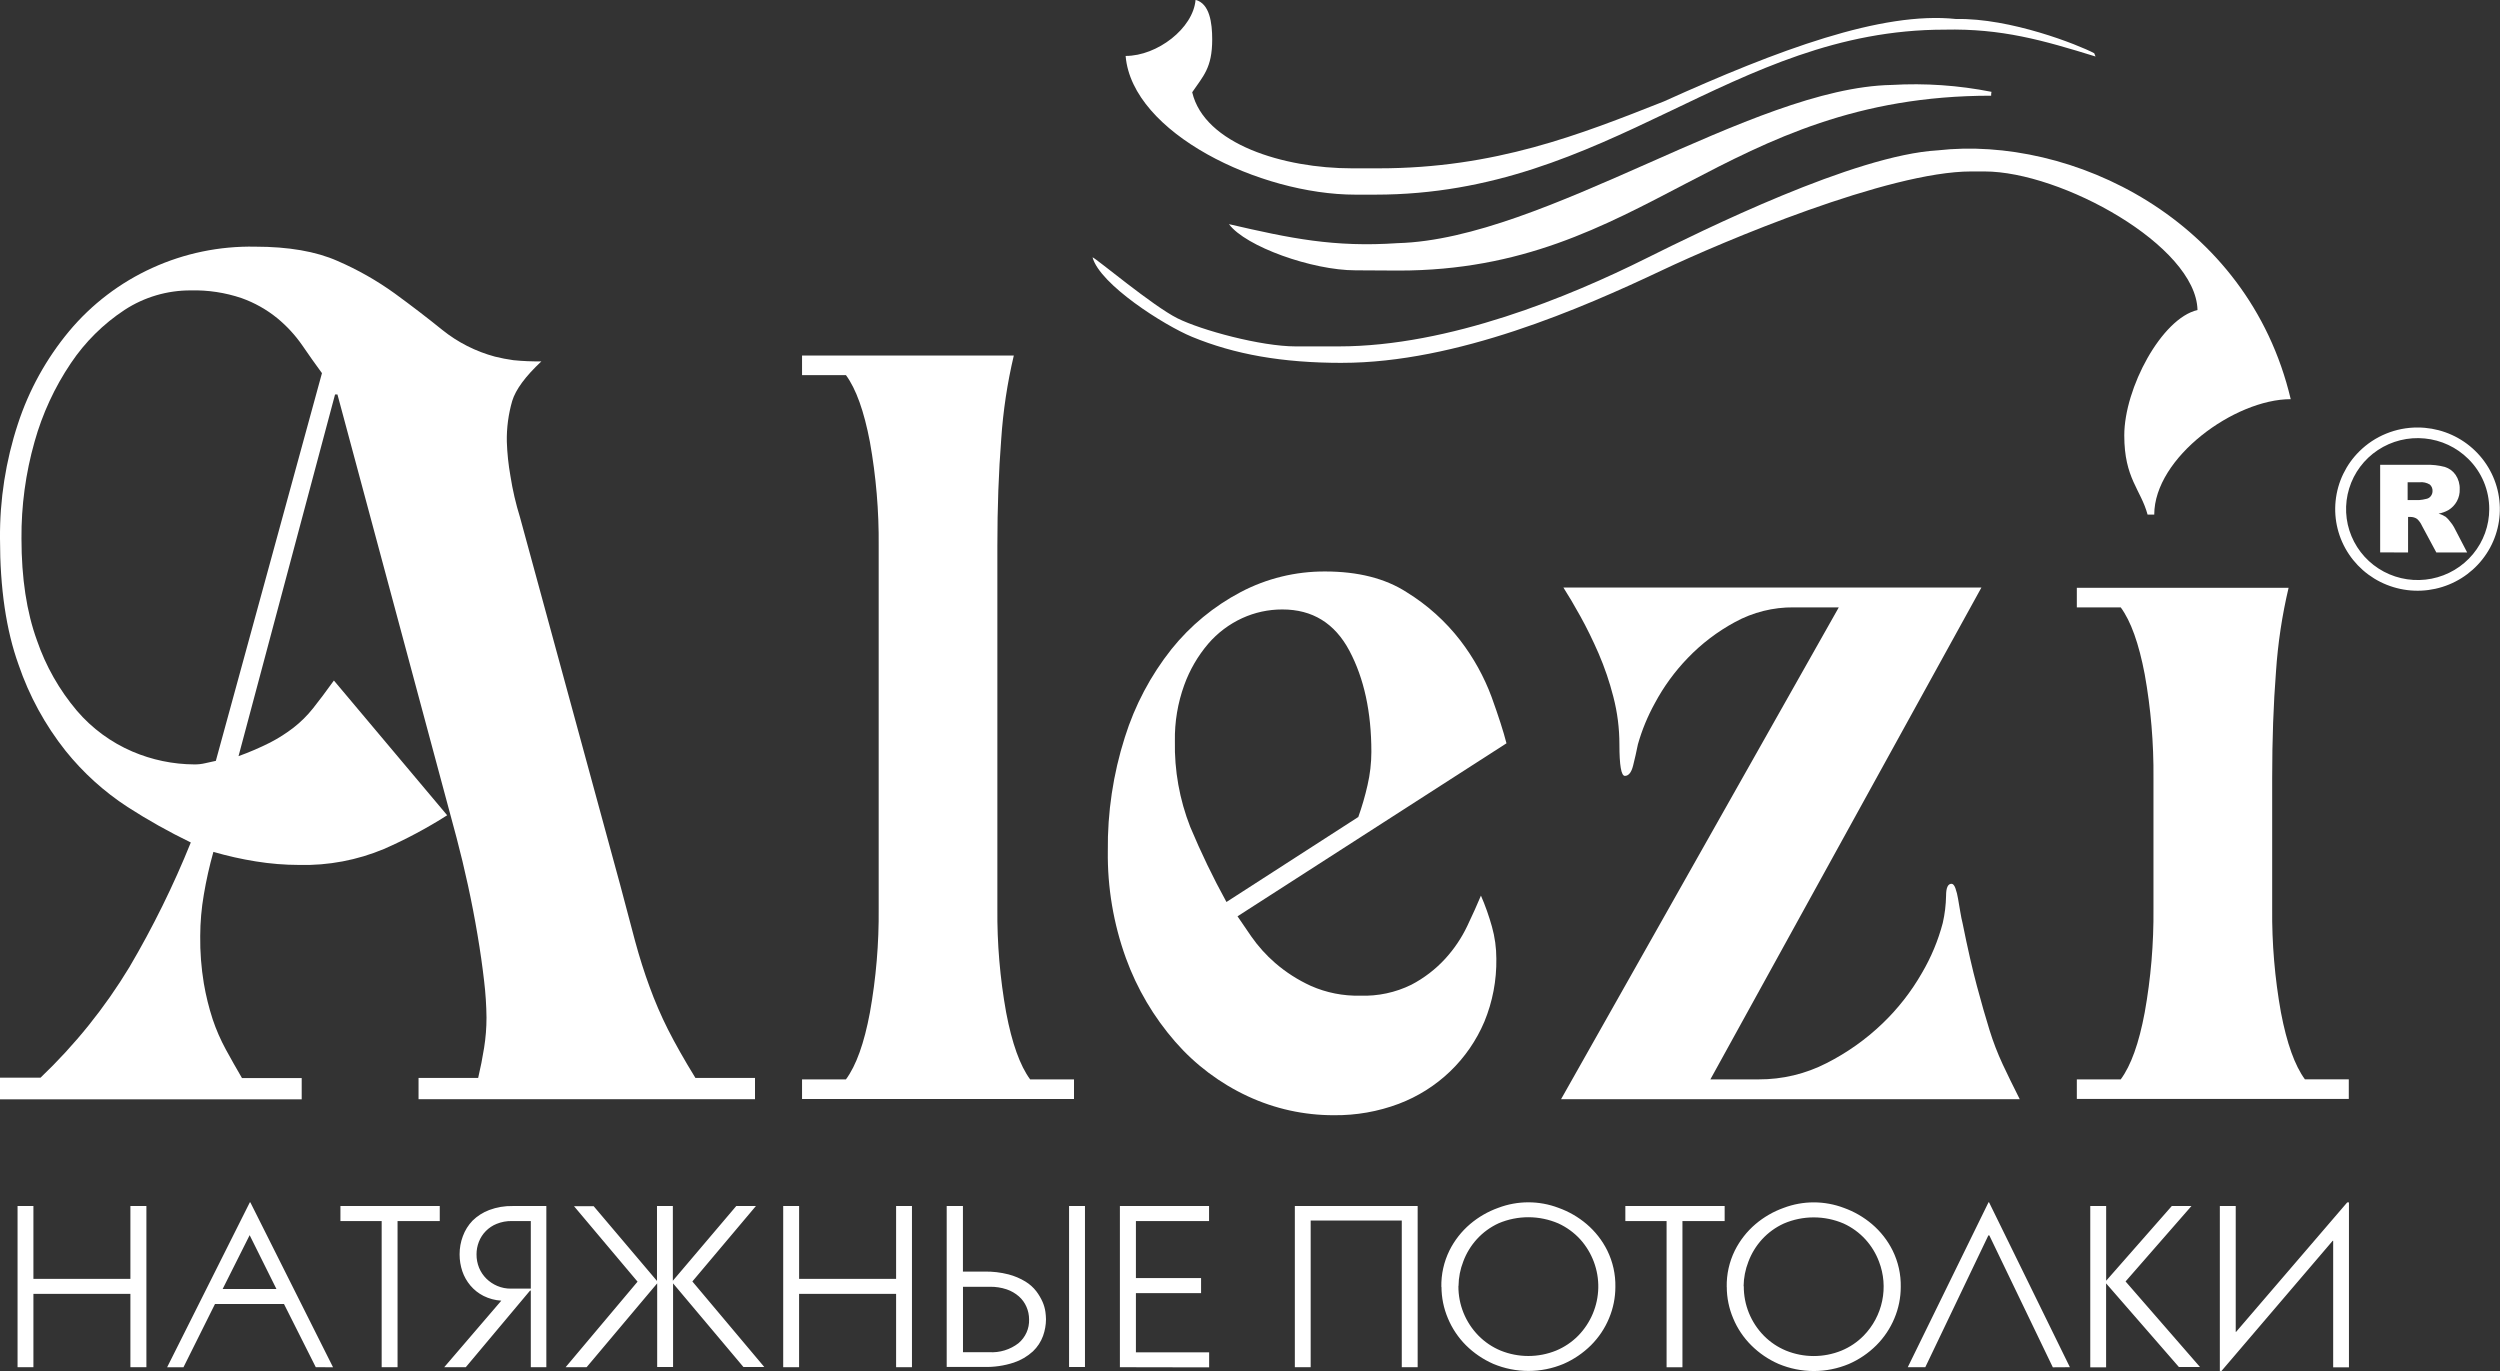
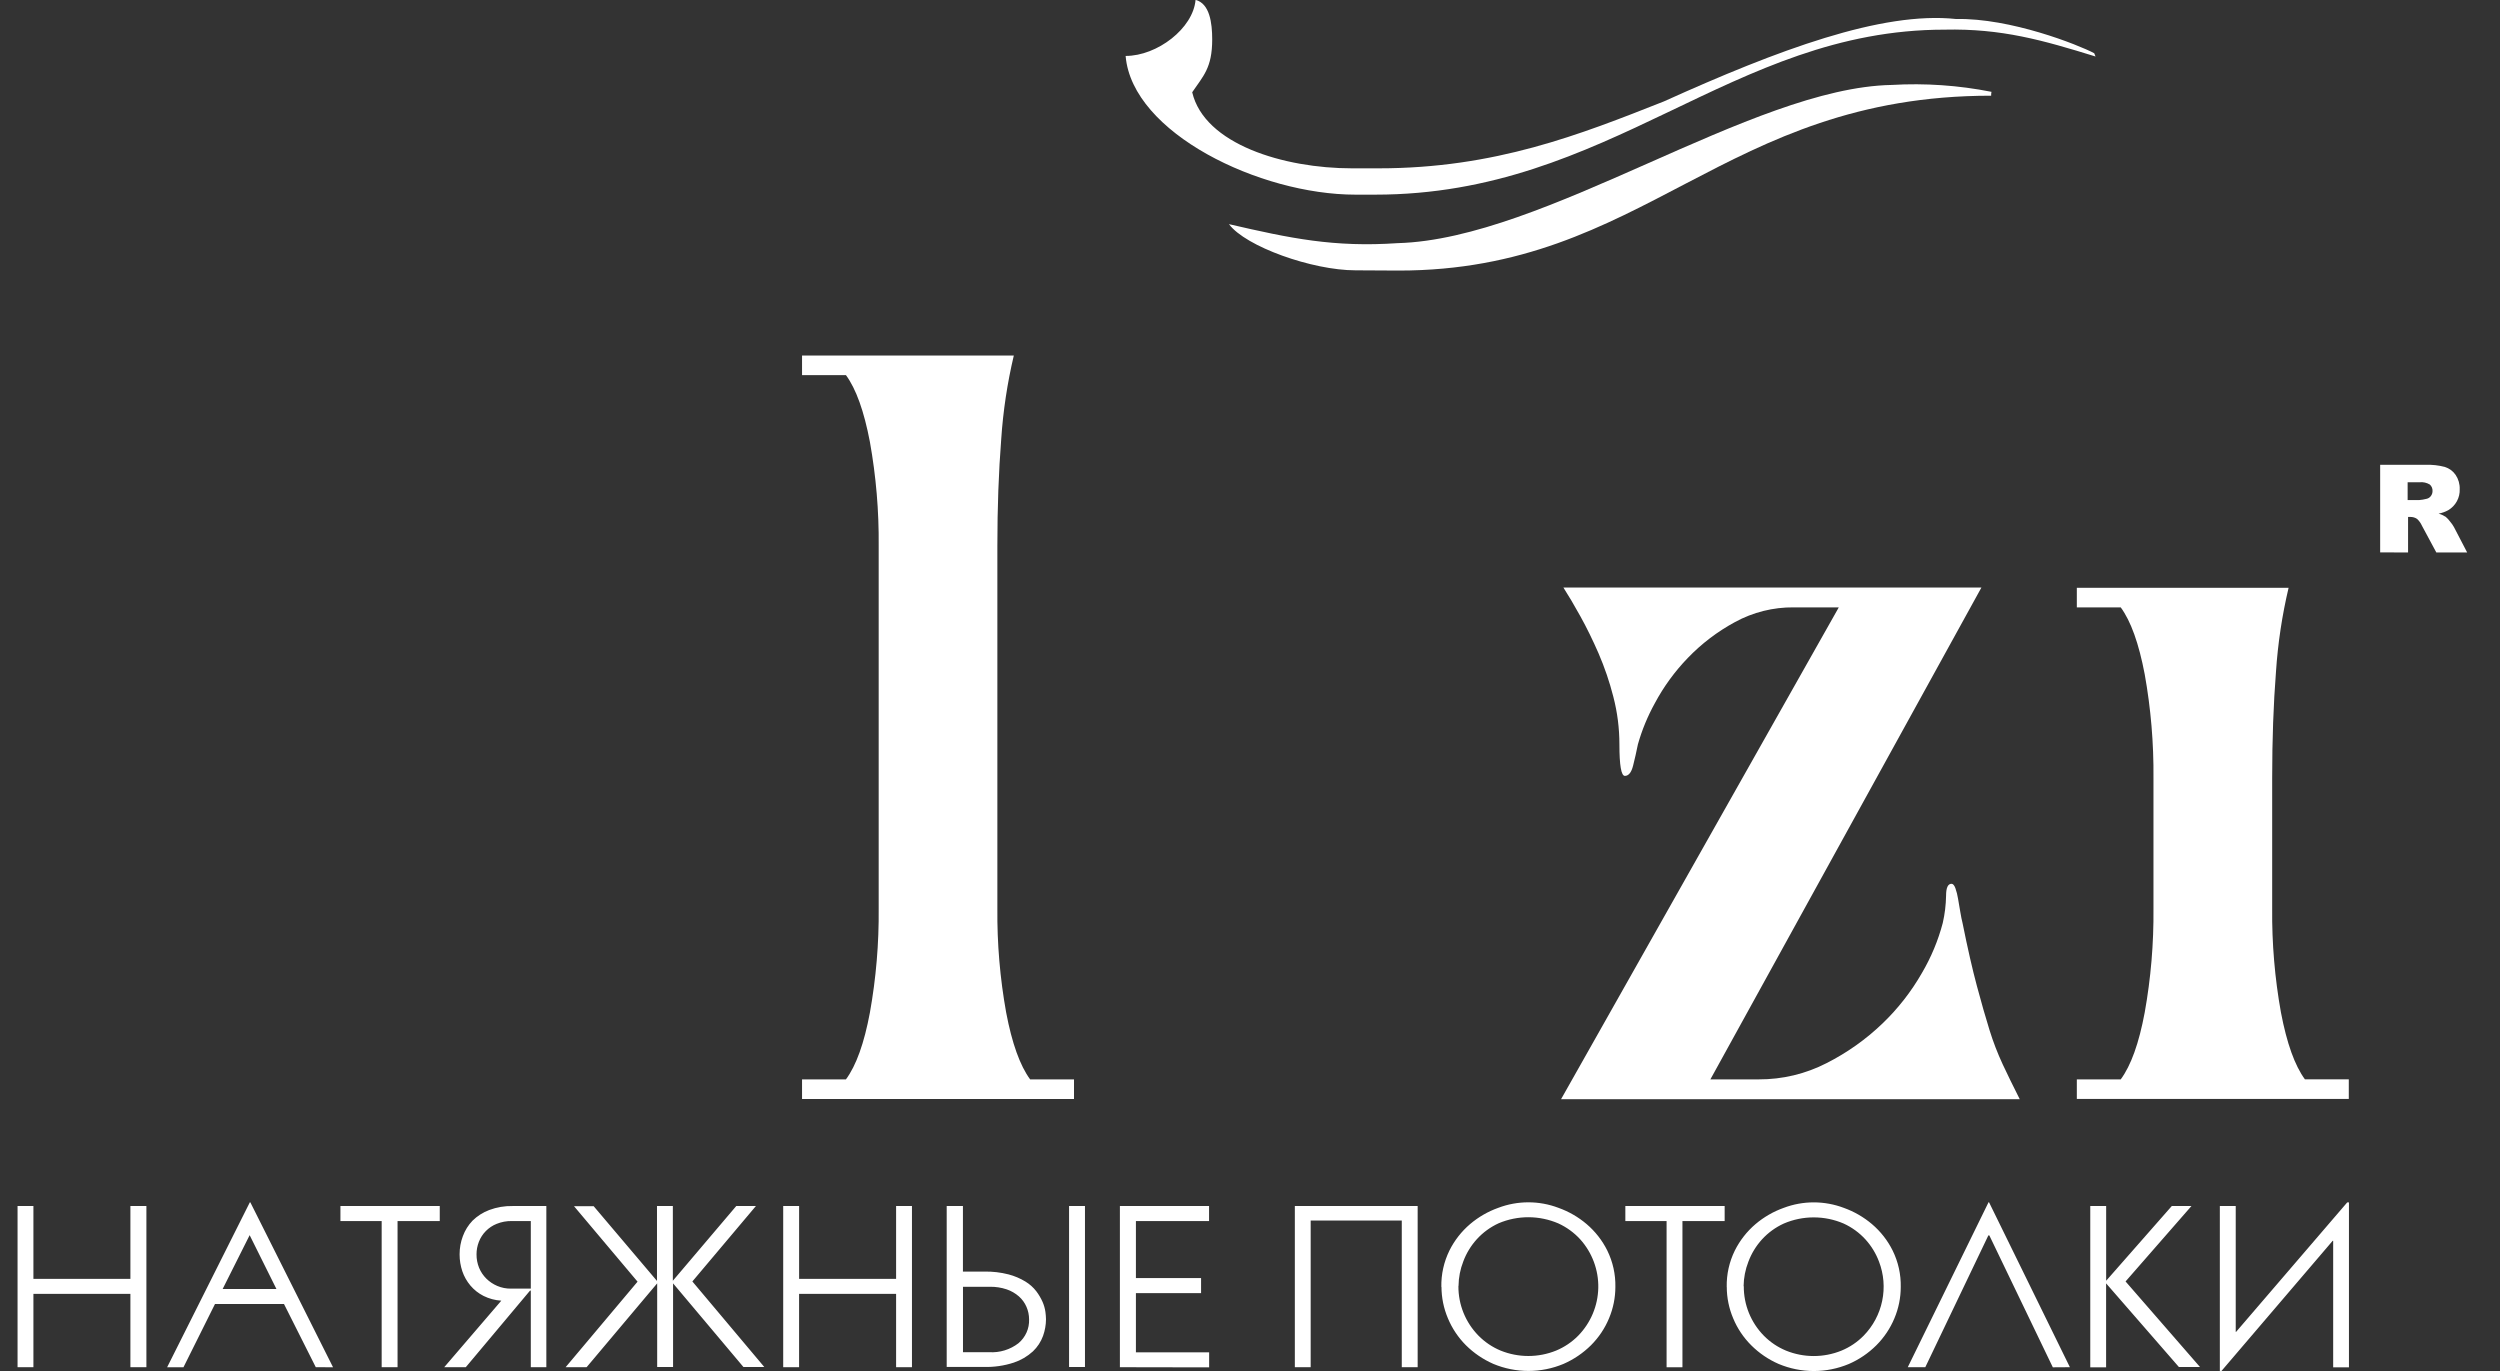
<svg xmlns="http://www.w3.org/2000/svg" width="93" height="51" viewBox="0 0 93 51" fill="none">
  <rect x="0" y="0" width="93" height="51" fill="#333333" stroke="none" />
  <g clip-path="url(#clip0)">
-     <path d="M-6.25336e-05 40.09H1.507C2.788 38.87 3.9 37.488 4.813 35.978C5.689 34.49 6.453 32.94 7.098 31.34C6.288 30.948 5.503 30.508 4.747 30.021C3.871 29.45 3.093 28.745 2.44 27.932C1.676 26.969 1.084 25.884 0.689 24.723C0.229 23.446 -6.25336e-05 21.885 -6.25336e-05 20.04C-0.012 18.591 0.212 17.149 0.665 15.772C1.076 14.512 1.723 13.341 2.572 12.32C3.413 11.313 4.471 10.508 5.67 9.964C6.868 9.419 8.174 9.15 9.492 9.176C10.735 9.176 11.755 9.353 12.553 9.706C13.306 10.032 14.02 10.437 14.684 10.916C15.304 11.368 15.896 11.822 16.459 12.277C17.033 12.738 17.697 13.074 18.41 13.266C18.637 13.323 18.867 13.367 19.099 13.399C19.445 13.434 19.793 13.448 20.14 13.443C19.546 13.999 19.184 14.49 19.054 14.916C18.912 15.409 18.844 15.92 18.854 16.433C18.868 16.861 18.913 17.287 18.988 17.708C19.069 18.229 19.189 18.743 19.345 19.246L23.072 32.922C23.279 33.714 23.463 34.41 23.626 35.011C23.789 35.612 23.968 36.176 24.162 36.703C24.359 37.246 24.588 37.778 24.848 38.295C25.115 38.823 25.455 39.424 25.869 40.098H28.086V40.891H15.57V40.098H17.788C17.877 39.718 17.951 39.344 18.009 38.977C18.068 38.606 18.098 38.232 18.098 37.856C18.093 37.4 18.063 36.945 18.009 36.493C17.949 35.965 17.868 35.393 17.764 34.778C17.661 34.162 17.542 33.547 17.408 32.931C17.274 32.316 17.134 31.73 16.986 31.172L12.553 14.674H12.464L8.873 28.129C9.275 27.984 9.668 27.815 10.049 27.623C10.353 27.465 10.643 27.282 10.914 27.073C11.187 26.861 11.432 26.618 11.646 26.348C11.868 26.07 12.127 25.725 12.421 25.315L16.635 30.328C15.885 30.806 15.099 31.225 14.284 31.582C13.288 31.999 12.214 32.202 11.133 32.176C10.591 32.175 10.049 32.131 9.514 32.044C8.982 31.959 8.456 31.84 7.938 31.69C7.791 32.214 7.672 32.745 7.582 33.282C7.494 33.79 7.45 34.304 7.448 34.82C7.441 35.409 7.486 35.998 7.582 36.579C7.659 37.034 7.77 37.483 7.913 37.922C8.043 38.309 8.207 38.684 8.402 39.043C8.595 39.396 8.795 39.75 9.002 40.104H11.223V40.896H-6.25336e-05V40.104V40.09ZM11.977 13.881C11.739 13.558 11.496 13.214 11.246 12.849C10.984 12.47 10.671 12.13 10.315 11.837C9.918 11.514 9.468 11.261 8.984 11.089C8.377 10.884 7.739 10.787 7.098 10.803C6.224 10.799 5.367 11.051 4.636 11.528C3.844 12.049 3.165 12.723 2.638 13.508C2.033 14.405 1.577 15.392 1.286 16.431C0.953 17.605 0.789 18.82 0.799 20.04C0.799 21.507 0.991 22.768 1.375 23.823C1.703 24.779 2.206 25.666 2.861 26.44C3.422 27.096 4.128 27.615 4.924 27.957C5.652 28.269 6.437 28.432 7.23 28.436C7.365 28.438 7.499 28.423 7.63 28.392C7.749 28.363 7.882 28.333 8.029 28.304L11.977 13.881Z" fill="white" />
-     <path d="M46.034 34.084C46.144 34.246 46.314 34.495 46.545 34.832C46.8 35.198 47.099 35.531 47.437 35.824C47.836 36.169 48.283 36.455 48.764 36.675C49.341 36.93 49.969 37.054 50.601 37.039C51.258 37.062 51.91 36.923 52.499 36.634C52.975 36.386 53.403 36.057 53.764 35.663C54.095 35.301 54.37 34.892 54.581 34.45C54.786 34.019 54.956 33.641 55.091 33.317C55.254 33.691 55.39 34.077 55.5 34.47C55.609 34.858 55.664 35.26 55.664 35.663C55.676 36.467 55.525 37.264 55.218 38.008C54.923 38.704 54.489 39.334 53.942 39.859C53.395 40.384 52.745 40.793 52.034 41.062C51.265 41.351 50.448 41.495 49.625 41.486C48.515 41.489 47.419 41.248 46.414 40.779C45.383 40.299 44.466 39.61 43.721 38.756C42.92 37.838 42.297 36.782 41.883 35.64C41.421 34.362 41.193 33.012 41.211 31.654C41.195 30.221 41.409 28.794 41.844 27.427C42.216 26.239 42.803 25.128 43.578 24.15C44.279 23.275 45.154 22.553 46.149 22.028C47.116 21.518 48.196 21.254 49.292 21.259C50.517 21.259 51.528 21.515 52.325 22.028C53.096 22.503 53.775 23.113 54.326 23.828C54.817 24.468 55.209 25.177 55.489 25.932C55.747 26.647 55.931 27.22 56.041 27.651L46.04 34.084H46.034ZM50.525 30.403C50.665 30.012 50.781 29.613 50.872 29.209C50.966 28.803 51.014 28.388 51.015 27.971C51.015 26.488 50.743 25.234 50.198 24.208C49.653 23.183 48.821 22.67 47.701 22.672C47.186 22.671 46.678 22.781 46.211 22.995C45.725 23.218 45.294 23.543 44.946 23.947C44.559 24.402 44.257 24.922 44.054 25.483C43.812 26.151 43.694 26.857 43.706 27.566C43.684 28.658 43.878 29.744 44.277 30.762C44.676 31.715 45.125 32.647 45.624 33.554L50.521 30.397L50.525 30.403Z" fill="white" />
    <path d="M77.258 40.153H78.891C79.271 39.64 79.569 38.811 79.783 37.665C80.012 36.39 80.121 35.096 80.109 33.801V28.946C80.121 27.65 80.012 26.357 79.783 25.082C79.565 23.936 79.268 23.107 78.891 22.594H77.258V21.865H85.136C84.894 22.889 84.737 23.931 84.667 24.981C84.572 26.194 84.525 27.516 84.525 28.946V33.8C84.513 35.095 84.622 36.388 84.851 37.663C85.069 38.809 85.366 39.639 85.743 40.151H87.375V40.88H77.258V40.151V40.153Z" fill="white" />
    <path d="M68.4 22.594H66.726C65.963 22.587 65.211 22.775 64.543 23.14C63.891 23.493 63.299 23.943 62.787 24.475C62.303 24.976 61.891 25.541 61.563 26.154C61.294 26.64 61.081 27.155 60.93 27.69C60.876 27.96 60.816 28.223 60.752 28.479C60.688 28.735 60.585 28.863 60.445 28.863C60.309 28.863 60.242 28.472 60.242 27.69C60.242 27.094 60.167 26.5 60.017 25.922C59.876 25.369 59.692 24.828 59.466 24.304C59.248 23.805 59.023 23.346 58.791 22.928C58.559 22.509 58.348 22.152 58.158 21.856H73.709L63.626 40.153H65.422C66.302 40.157 67.171 39.949 67.952 39.547C68.712 39.161 69.411 38.666 70.025 38.077C70.603 37.523 71.098 36.89 71.495 36.196C71.838 35.613 72.099 34.987 72.271 34.334C72.347 34.002 72.388 33.663 72.394 33.322C72.394 33.025 72.462 32.877 72.597 32.877C72.652 32.877 72.699 32.93 72.74 33.038C72.786 33.169 72.82 33.305 72.841 33.442L72.924 33.929C72.95 34.091 72.979 34.226 73.006 34.334C73.196 35.277 73.374 36.059 73.541 36.68C73.707 37.301 73.864 37.848 74.01 38.319C74.145 38.755 74.309 39.18 74.501 39.594C74.678 39.973 74.889 40.404 75.134 40.889H58.072L68.398 22.603L68.4 22.594Z" fill="white" />
    <path d="M29.836 40.153H31.469C31.849 39.64 32.147 38.811 32.361 37.665C32.589 36.39 32.699 35.097 32.687 33.801V20.306C32.699 19.011 32.589 17.717 32.361 16.442C32.143 15.296 31.846 14.467 31.469 13.954H29.836V13.225H37.714C37.472 14.249 37.315 15.291 37.245 16.341C37.15 17.555 37.102 18.877 37.102 20.306V33.801C37.09 35.097 37.2 36.39 37.429 37.665C37.646 38.811 37.944 39.64 38.321 40.153H39.953V40.882H29.836V40.153Z" fill="white" />
-     <path fill-rule="evenodd" clip-rule="evenodd" d="M49.923 13.498C54.187 13.498 58.843 11.466 61.812 10.062C64.091 8.981 70.26 6.378 73.327 6.378H73.823C76.677 6.378 81.693 9.139 81.747 11.533C80.416 11.841 79.023 14.438 79.023 16.198C79.023 17.798 79.636 18.203 79.89 19.144H80.138C80.138 17.022 83.133 14.849 85.215 14.849C83.62 8.108 77.009 5.034 72.083 5.593C68.988 5.77 63.364 8.555 61.233 9.613C58.399 11.027 53.919 12.886 49.8 12.886H48.195C46.91 12.886 44.693 12.286 43.801 11.841C42.882 11.383 40.768 9.604 40.642 9.572C40.914 10.582 43.305 12.102 44.343 12.53C45.925 13.181 47.684 13.499 49.929 13.499L49.923 13.498Z" fill="white" />
    <path fill-rule="evenodd" clip-rule="evenodd" d="M52.028 10.065C61.218 10.065 64.066 3.56 74.071 3.56C74.071 3.512 74.071 3.464 74.083 3.416C72.861 3.174 71.613 3.087 70.369 3.16C65.149 3.261 57.489 8.895 51.995 9.045C49.618 9.206 48.007 8.868 45.717 8.338C46.334 9.172 48.816 10.056 50.423 10.056L52.028 10.065Z" fill="white" />
-     <path d="M89.937 15.903C90.646 15.904 91.332 16.148 91.879 16.595C92.426 17.042 92.8 17.663 92.937 18.352C93.074 19.041 92.966 19.756 92.631 20.375C92.295 20.994 91.754 21.479 91.099 21.746C90.443 22.014 89.715 22.048 89.037 21.842C88.359 21.637 87.774 21.205 87.382 20.62C86.989 20.035 86.813 19.333 86.885 18.634C86.956 17.935 87.269 17.282 87.771 16.787C88.056 16.505 88.394 16.282 88.765 16.131C89.137 15.979 89.535 15.901 89.937 15.903ZM91.821 17.072C91.385 16.639 90.812 16.37 90.199 16.311C89.586 16.25 88.97 16.403 88.458 16.742C87.945 17.081 87.568 17.586 87.389 18.171C87.21 18.755 87.24 19.383 87.476 19.947C87.712 20.512 88.137 20.978 88.681 21.266C89.224 21.554 89.851 21.646 90.456 21.527C91.06 21.408 91.604 21.085 91.995 20.613C92.386 20.141 92.6 19.55 92.6 18.939C92.601 18.592 92.532 18.248 92.399 17.928C92.265 17.608 92.069 17.316 91.821 17.072Z" fill="white" />
    <path d="M88.542 20.548V17.291H90.235C90.475 17.282 90.716 17.309 90.948 17.37C91.112 17.422 91.254 17.526 91.35 17.667C91.455 17.824 91.508 18.01 91.501 18.198C91.508 18.354 91.471 18.509 91.396 18.646C91.321 18.784 91.21 18.899 91.075 18.979C90.964 19.04 90.843 19.083 90.718 19.107C90.812 19.134 90.901 19.175 90.982 19.227C91.043 19.279 91.098 19.339 91.145 19.404C91.199 19.467 91.247 19.535 91.287 19.607L91.778 20.551H90.631L90.096 19.556C90.054 19.461 89.993 19.376 89.917 19.305C89.844 19.255 89.758 19.229 89.669 19.23H89.58V20.553L88.542 20.548ZM89.562 18.603H89.99C90.081 18.596 90.172 18.581 90.26 18.558C90.326 18.546 90.385 18.509 90.426 18.456C90.468 18.402 90.491 18.335 90.49 18.267C90.493 18.221 90.485 18.176 90.467 18.134C90.45 18.092 90.423 18.055 90.388 18.024C90.275 17.956 90.142 17.926 90.01 17.94H89.564V18.601L89.562 18.603Z" fill="white" />
    <path d="M1.243 44.864V47.573H4.851V44.864H5.446V50.86H4.851V48.132H1.243V50.859H0.653V44.864H1.243ZM10.283 47.95L9.287 45.948L8.283 47.95H10.283ZM11.747 50.86L10.565 48.51H7.997L6.825 50.862H6.217L9.294 44.726H9.312L12.389 50.862L11.747 50.86ZM14.789 50.86H14.198V45.423H12.664V44.864H16.359V45.423H14.789V50.86ZM19.04 45.423C18.847 45.419 18.655 45.455 18.476 45.527C18.326 45.587 18.189 45.678 18.075 45.793C17.961 45.908 17.872 46.045 17.814 46.196C17.756 46.344 17.726 46.503 17.727 46.662C17.725 46.834 17.758 47.005 17.823 47.165C17.886 47.315 17.977 47.451 18.093 47.566C18.21 47.681 18.348 47.773 18.499 47.837C18.659 47.905 18.832 47.939 19.006 47.937H19.746V45.423H19.04ZM20.337 50.86H19.746V48.01H19.718L17.327 50.86H16.525L18.649 48.385C18.419 48.371 18.194 48.311 17.987 48.208C17.8 48.113 17.634 47.982 17.499 47.822C17.367 47.665 17.265 47.486 17.199 47.292C17.131 47.089 17.096 46.876 17.097 46.662C17.096 46.43 17.137 46.199 17.22 45.982C17.298 45.769 17.42 45.574 17.577 45.41C17.754 45.236 17.965 45.101 18.198 45.013C18.478 44.908 18.776 44.858 19.076 44.864H20.324V50.86H20.337ZM21.817 50.86H21.041L23.717 47.678L21.354 44.871H22.085L24.44 47.651V44.864H25.03V47.644L27.389 44.864H28.12L25.756 47.67L28.432 50.853H27.656L25.038 47.741V50.853H24.447V47.741L21.828 50.853L21.817 50.86ZM29.727 44.864V47.573H33.335V44.864H33.925V50.86H33.335V48.132H29.726V50.859H29.135V44.864H29.727ZM39.771 44.864H40.361V50.852H39.769V44.864H39.771ZM35.821 50.302H36.801C37.193 50.325 37.58 50.206 37.889 49.966C38.018 49.857 38.12 49.721 38.188 49.568C38.256 49.415 38.288 49.249 38.282 49.081C38.282 48.921 38.249 48.762 38.185 48.615C38.121 48.466 38.025 48.334 37.903 48.226C37.77 48.11 37.616 48.021 37.448 47.964C37.248 47.897 37.038 47.865 36.828 47.868H35.823V50.298L35.821 50.302ZM35.231 44.864H35.821V47.303H36.624C36.925 47.297 37.225 47.333 37.516 47.407C37.738 47.465 37.95 47.555 38.146 47.674C38.302 47.769 38.44 47.892 38.551 48.036C38.644 48.159 38.723 48.293 38.785 48.434C38.837 48.553 38.872 48.678 38.89 48.806C38.902 48.895 38.909 48.986 38.911 49.076C38.91 49.288 38.872 49.498 38.801 49.697C38.722 49.914 38.594 50.11 38.426 50.27C38.221 50.458 37.978 50.601 37.712 50.689C37.354 50.806 36.978 50.861 36.601 50.85H35.217V44.864H35.231ZM41.66 50.86V44.864H44.977V45.423H42.256V47.545H44.68V48.104H42.256V50.307H44.98V50.866L41.66 50.86ZM48.168 50.86V44.864H52.737V50.86H52.146V45.405H48.757V50.86H48.168ZM54.253 47.845C54.248 48.532 54.516 49.193 54.999 49.686C55.233 49.924 55.514 50.113 55.823 50.242C56.484 50.51 57.225 50.51 57.887 50.242C58.196 50.113 58.477 49.924 58.711 49.686C59.176 49.208 59.442 48.574 59.456 47.91C59.47 47.247 59.231 46.602 58.786 46.105C58.557 45.855 58.28 45.653 57.971 45.511C57.621 45.361 57.244 45.282 56.863 45.281C56.481 45.28 56.104 45.356 55.753 45.504C55.444 45.645 55.166 45.848 54.938 46.098C54.719 46.34 54.548 46.62 54.435 46.924C54.321 47.215 54.26 47.524 54.257 47.837L54.253 47.845ZM53.618 47.872C53.609 47.404 53.712 46.942 53.918 46.521C54.105 46.144 54.368 45.808 54.69 45.534C54.999 45.272 55.353 45.068 55.736 44.931C56.456 44.658 57.254 44.658 57.974 44.931C58.357 45.068 58.711 45.272 59.02 45.534C59.342 45.808 59.605 46.144 59.792 46.521C59.998 46.941 60.101 47.404 60.092 47.872C60.092 48.273 60.012 48.67 59.856 49.041C59.701 49.415 59.473 49.755 59.186 50.042C58.892 50.334 58.545 50.57 58.163 50.737C57.751 50.91 57.307 50.999 56.858 50.999C56.41 50.999 55.966 50.91 55.553 50.737C55.172 50.57 54.825 50.334 54.531 50.042C54.245 49.755 54.017 49.414 53.862 49.041C53.705 48.67 53.624 48.272 53.623 47.87L53.618 47.872ZM62.577 50.862H61.997V45.423H60.463V44.864H64.157V45.423H62.587V50.86L62.577 50.862ZM64.869 47.847C64.864 48.534 65.132 49.196 65.615 49.688C65.85 49.926 66.13 50.115 66.439 50.243C67.1 50.512 67.842 50.512 68.503 50.243C68.813 50.115 69.093 49.926 69.327 49.688C69.677 49.33 69.916 48.882 70.017 48.394C70.119 47.906 70.078 47.4 69.9 46.935C69.786 46.63 69.615 46.35 69.397 46.109C69.168 45.858 68.891 45.656 68.582 45.515C68.231 45.364 67.852 45.287 67.47 45.287C67.088 45.287 66.71 45.364 66.359 45.515C66.049 45.656 65.772 45.858 65.543 46.109C65.325 46.35 65.154 46.63 65.04 46.935C64.926 47.226 64.866 47.535 64.862 47.847H64.869ZM64.234 47.874C64.225 47.406 64.328 46.943 64.534 46.523C64.722 46.146 64.984 45.81 65.306 45.536C65.615 45.274 65.969 45.07 66.352 44.933C67.072 44.66 67.87 44.66 68.591 44.933C68.973 45.07 69.327 45.274 69.636 45.536C69.958 45.81 70.221 46.145 70.408 46.523C70.614 46.943 70.717 47.406 70.708 47.874C70.708 48.276 70.627 48.674 70.471 49.044C70.315 49.418 70.087 49.758 69.8 50.045C69.506 50.338 69.159 50.574 68.778 50.74C68.365 50.913 67.921 51.002 67.473 51.002C67.025 51.002 66.581 50.913 66.168 50.74C65.786 50.574 65.44 50.338 65.146 50.045C64.858 49.758 64.63 49.418 64.475 49.044C64.318 48.674 64.236 48.276 64.236 47.874H64.234ZM76.365 50.864L74.003 45.957H73.967L71.621 50.86H70.969L73.974 44.724H73.992L77 50.86L76.365 50.864ZM78.349 50.864H77.758V44.864H78.349V47.644L80.791 44.864H81.522L79.071 47.67L81.84 50.853H81.055L78.347 47.741V50.853L78.349 50.864ZM83.165 49.545H83.183L87.318 44.728H87.381V50.864H86.794V46.157H86.776L82.641 50.998H82.578V44.862H83.169V49.539L83.165 49.545Z" fill="white" />
    <path fill-rule="evenodd" clip-rule="evenodd" d="M41.874 2.087C42.115 4.948 46.869 7.241 50.419 7.241H51.161C59.903 7.241 64.4 1.103 72.337 1.103C74.461 1.056 75.988 1.494 77.954 2.102L77.904 1.979C77.312 1.667 74.793 0.665 72.763 0.707C70.003 0.412 66.134 1.858 61.899 3.772C58.768 5.01 55.614 6.262 51.285 6.262H50.294C47.754 6.262 44.803 5.365 44.35 3.432C44.759 2.827 45.094 2.529 45.094 1.468C45.094 0.849 45 0.133 44.475 -0.005C44.386 1.056 43.048 2.081 41.874 2.081V2.087Z" fill="white" />
  </g>
  <defs>
    <clipPath id="clip0">
      <rect width="93" height="51" fill="white" />
    </clipPath>
  </defs>
</svg>